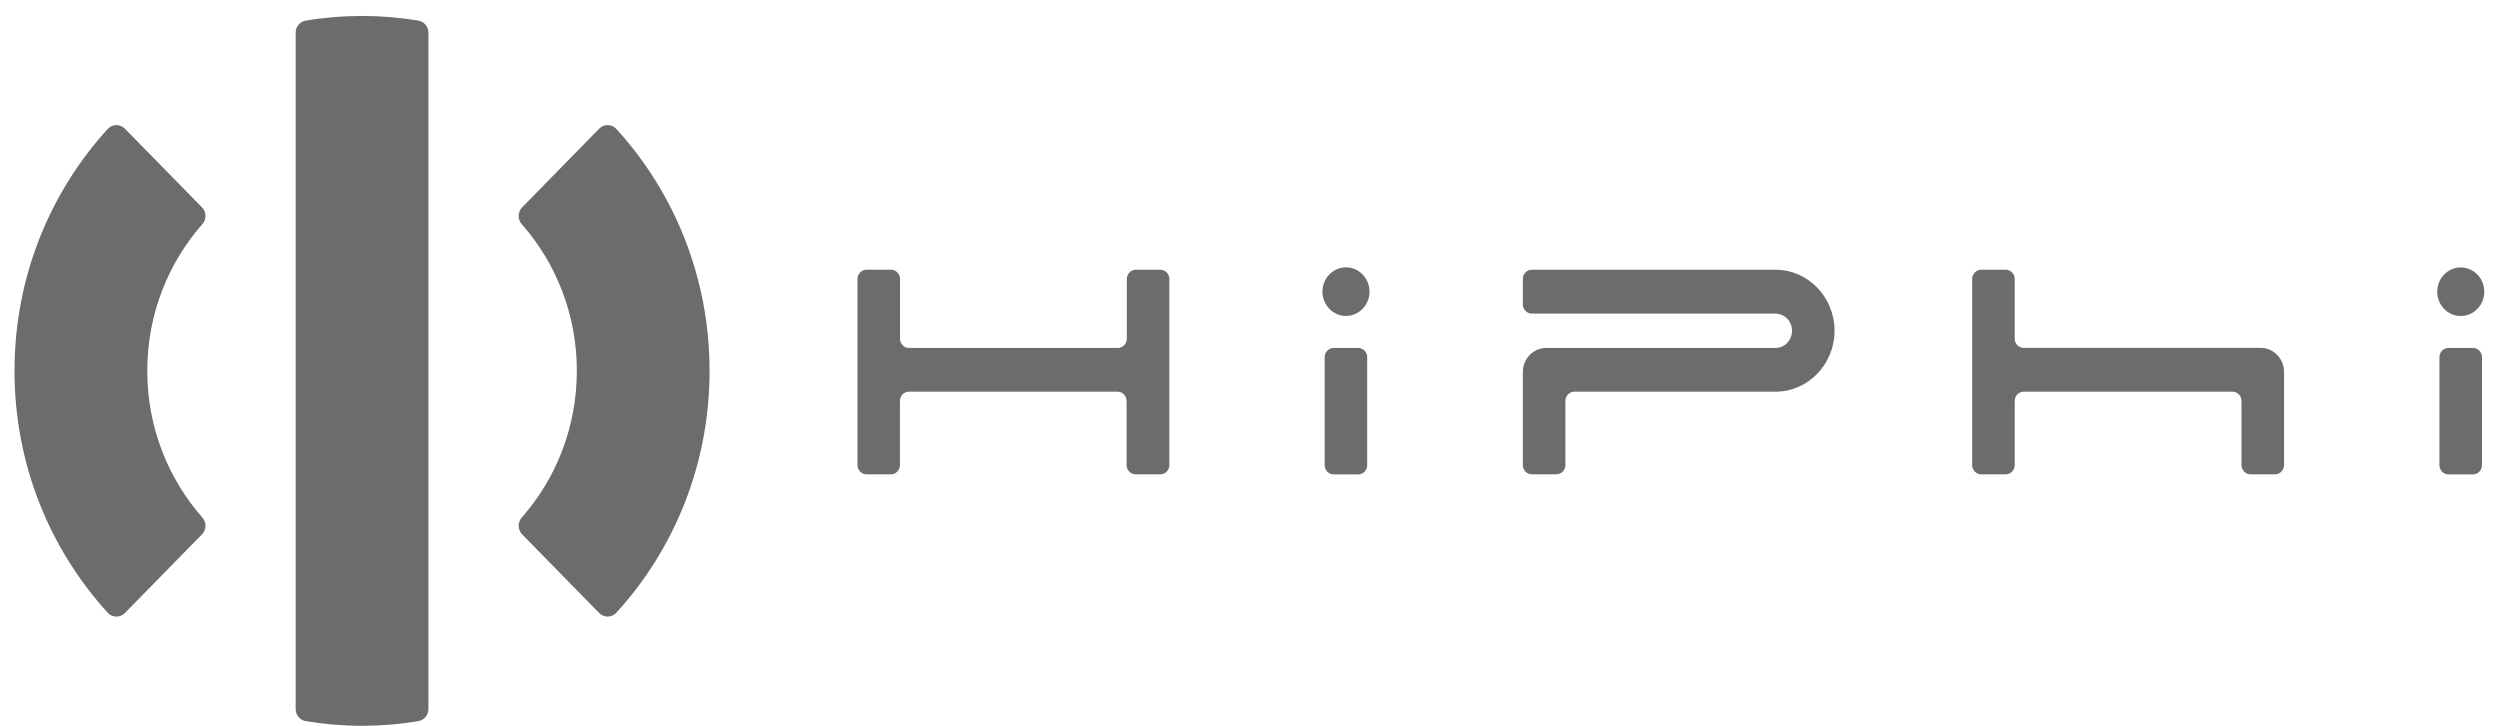
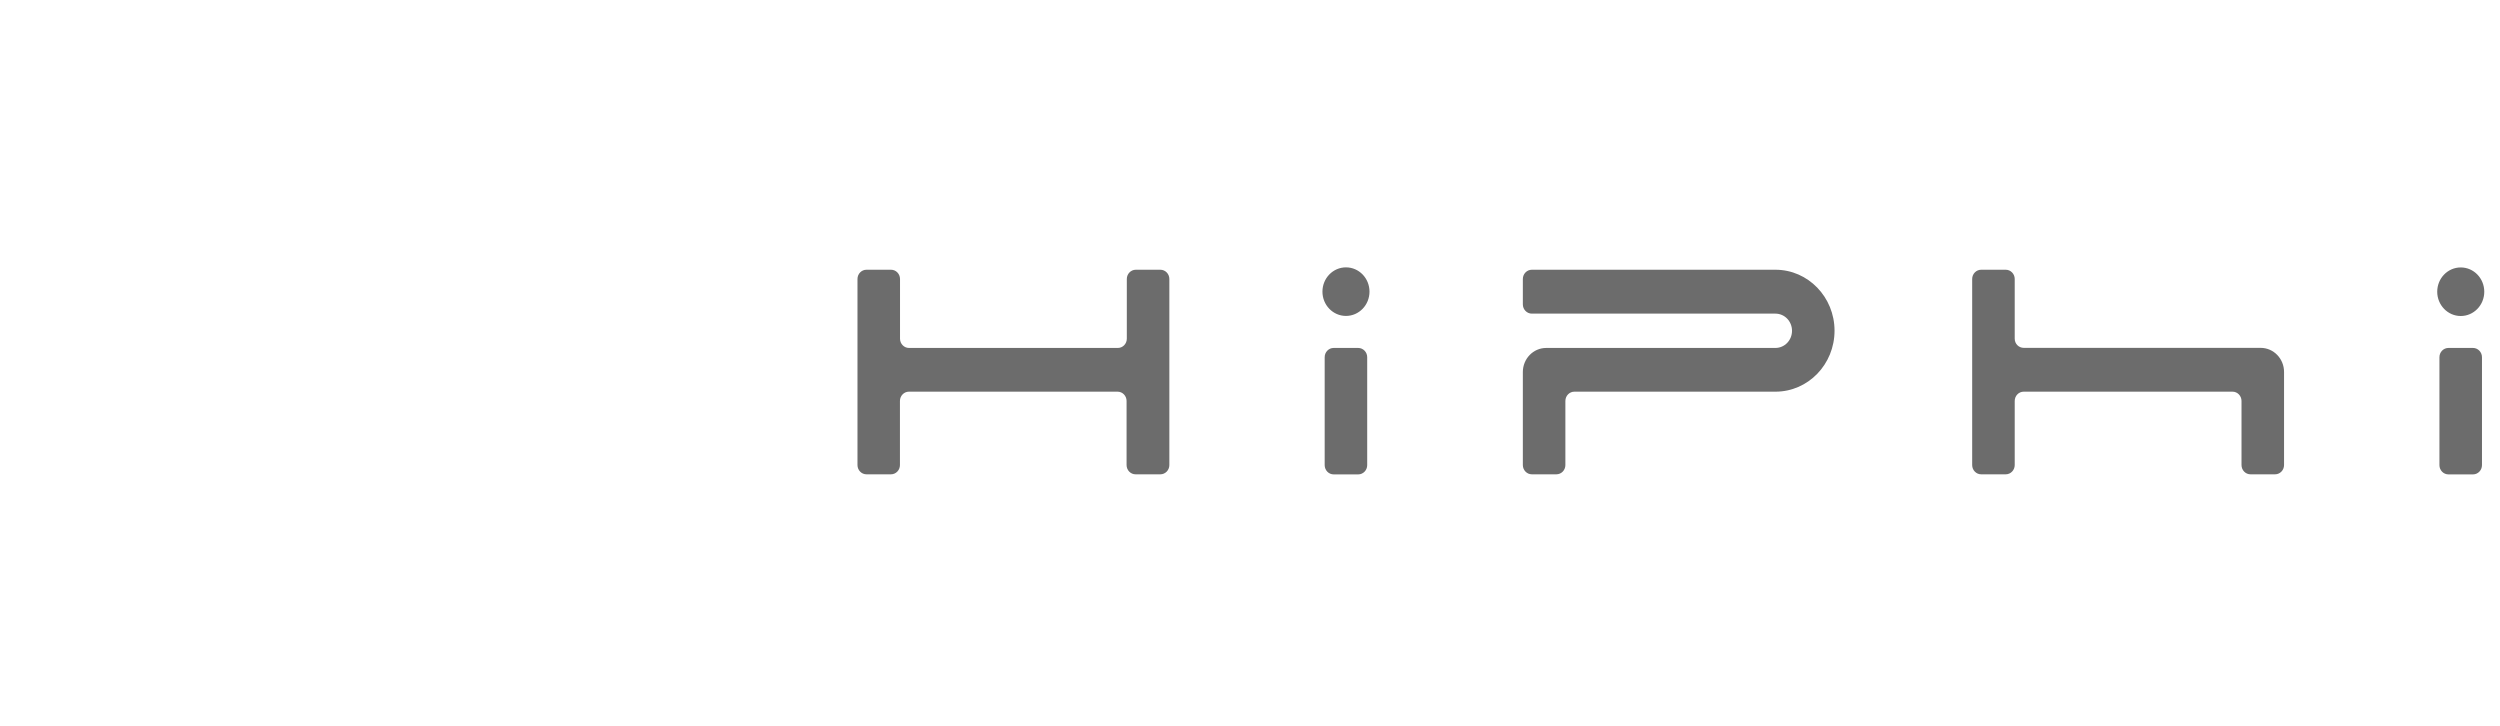
<svg xmlns="http://www.w3.org/2000/svg" width="124" height="36" viewBox="0 0 124 36" fill="none">
  <path d="M42.531 23.067V13.838C42.531 13.585 42.731 13.379 42.976 13.379H44.196C44.441 13.379 44.641 13.585 44.641 13.838V16.799C44.641 17.052 44.841 17.258 45.086 17.258H55.446C55.69 17.258 55.89 17.052 55.89 16.799V13.838C55.89 13.585 56.09 13.379 56.335 13.379H57.555C57.8 13.379 58 13.585 58 13.838V23.067C58 23.32 57.8 23.526 57.555 23.526H56.323C56.078 23.526 55.878 23.32 55.878 23.067V19.887C55.878 19.634 55.678 19.427 55.433 19.427H45.081C44.837 19.427 44.637 19.634 44.637 19.887V23.067C44.637 23.32 44.437 23.526 44.192 23.526H42.976C42.731 23.526 42.531 23.32 42.531 23.067ZM66.148 17.258C65.903 17.258 65.704 17.465 65.704 17.717V23.071C65.704 23.324 65.903 23.53 66.148 23.53H67.368C67.613 23.53 67.813 23.324 67.813 23.071V17.717C67.813 17.465 67.613 17.258 67.368 17.258H66.148ZM66.76 13.261C66.116 13.261 65.593 13.8 65.593 14.465C65.593 15.131 66.116 15.67 66.76 15.67C67.405 15.67 67.927 15.131 67.927 14.465C67.927 13.8 67.405 13.261 66.76 13.261ZM121.441 17.258C121.196 17.258 120.996 17.465 120.996 17.717V23.071C120.996 23.324 121.196 23.53 121.441 23.53H122.661C122.906 23.53 123.106 23.324 123.106 23.071V17.717C123.106 17.465 122.906 17.258 122.661 17.258H121.441ZM122.053 15.674C122.698 15.674 123.22 15.135 123.22 14.47C123.22 13.804 122.698 13.265 122.053 13.265C121.408 13.265 120.886 13.804 120.886 14.47C120.886 15.131 121.408 15.674 122.053 15.674ZM75.978 23.526H77.198C77.443 23.526 77.643 23.32 77.643 23.067V19.887C77.643 19.634 77.843 19.427 78.087 19.427H88.064C89.684 19.427 90.993 18.071 90.993 16.403C90.993 14.735 89.68 13.379 88.064 13.379H75.978C75.733 13.379 75.533 13.585 75.533 13.838V15.097C75.533 15.35 75.733 15.556 75.978 15.556H88.06C88.517 15.556 88.884 15.935 88.884 16.407C88.884 16.879 88.517 17.258 88.06 17.258H76.692C76.051 17.258 75.533 17.793 75.533 18.454V23.067C75.533 23.32 75.733 23.526 75.978 23.526ZM99.93 16.799V13.838C99.93 13.585 99.73 13.379 99.485 13.379H98.265C98.02 13.379 97.82 13.585 97.82 13.838V23.067C97.82 23.32 98.02 23.526 98.265 23.526H99.485C99.73 23.526 99.93 23.32 99.93 23.067V19.887C99.93 19.634 100.129 19.427 100.374 19.427H110.734C110.979 19.427 111.179 19.634 111.179 19.887V23.067C111.179 23.32 111.379 23.526 111.624 23.526H112.844C113.089 23.526 113.289 23.32 113.289 23.067V18.45C113.289 17.789 112.77 17.254 112.13 17.254H100.382C100.129 17.254 99.93 17.052 99.93 16.799Z" fill="#6C6C6C" />
-   <path d="M6.195 30.405L10.017 26.505C10.239 26.279 10.252 25.913 10.042 25.675C8.341 23.746 7.305 21.194 7.305 18.394C7.305 15.594 8.341 13.042 10.042 11.113C10.252 10.875 10.239 10.509 10.017 10.283L6.195 6.383C5.96 6.143 5.572 6.146 5.345 6.394C2.474 9.538 0.719 13.757 0.719 18.394C0.719 23.032 2.474 27.25 5.345 30.394C5.574 30.642 5.96 30.648 6.195 30.405ZM15.163 35.768C16.073 35.919 17.005 36 17.957 36C18.908 36 19.843 35.922 20.751 35.768C21.038 35.721 21.249 35.467 21.249 35.171V1.62C21.249 1.324 21.038 1.07 20.751 1.022C19.843 0.869 18.911 0.791 17.957 0.791C17.005 0.791 16.07 0.869 15.163 1.022C14.876 1.07 14.665 1.324 14.665 1.62V35.171C14.665 35.467 14.876 35.721 15.163 35.768ZM25.899 26.505L29.719 30.405C29.954 30.645 30.342 30.642 30.569 30.394C33.44 27.25 35.195 23.032 35.195 18.394C35.195 13.757 33.44 9.538 30.569 6.394C30.342 6.146 29.954 6.14 29.719 6.383L25.899 10.283C25.678 10.509 25.664 10.875 25.875 11.113C27.575 13.042 28.611 15.594 28.611 18.394C28.611 21.194 27.575 23.746 25.875 25.675C25.667 25.913 25.678 26.279 25.899 26.505Z" fill="#6C6C6C" />
</svg>